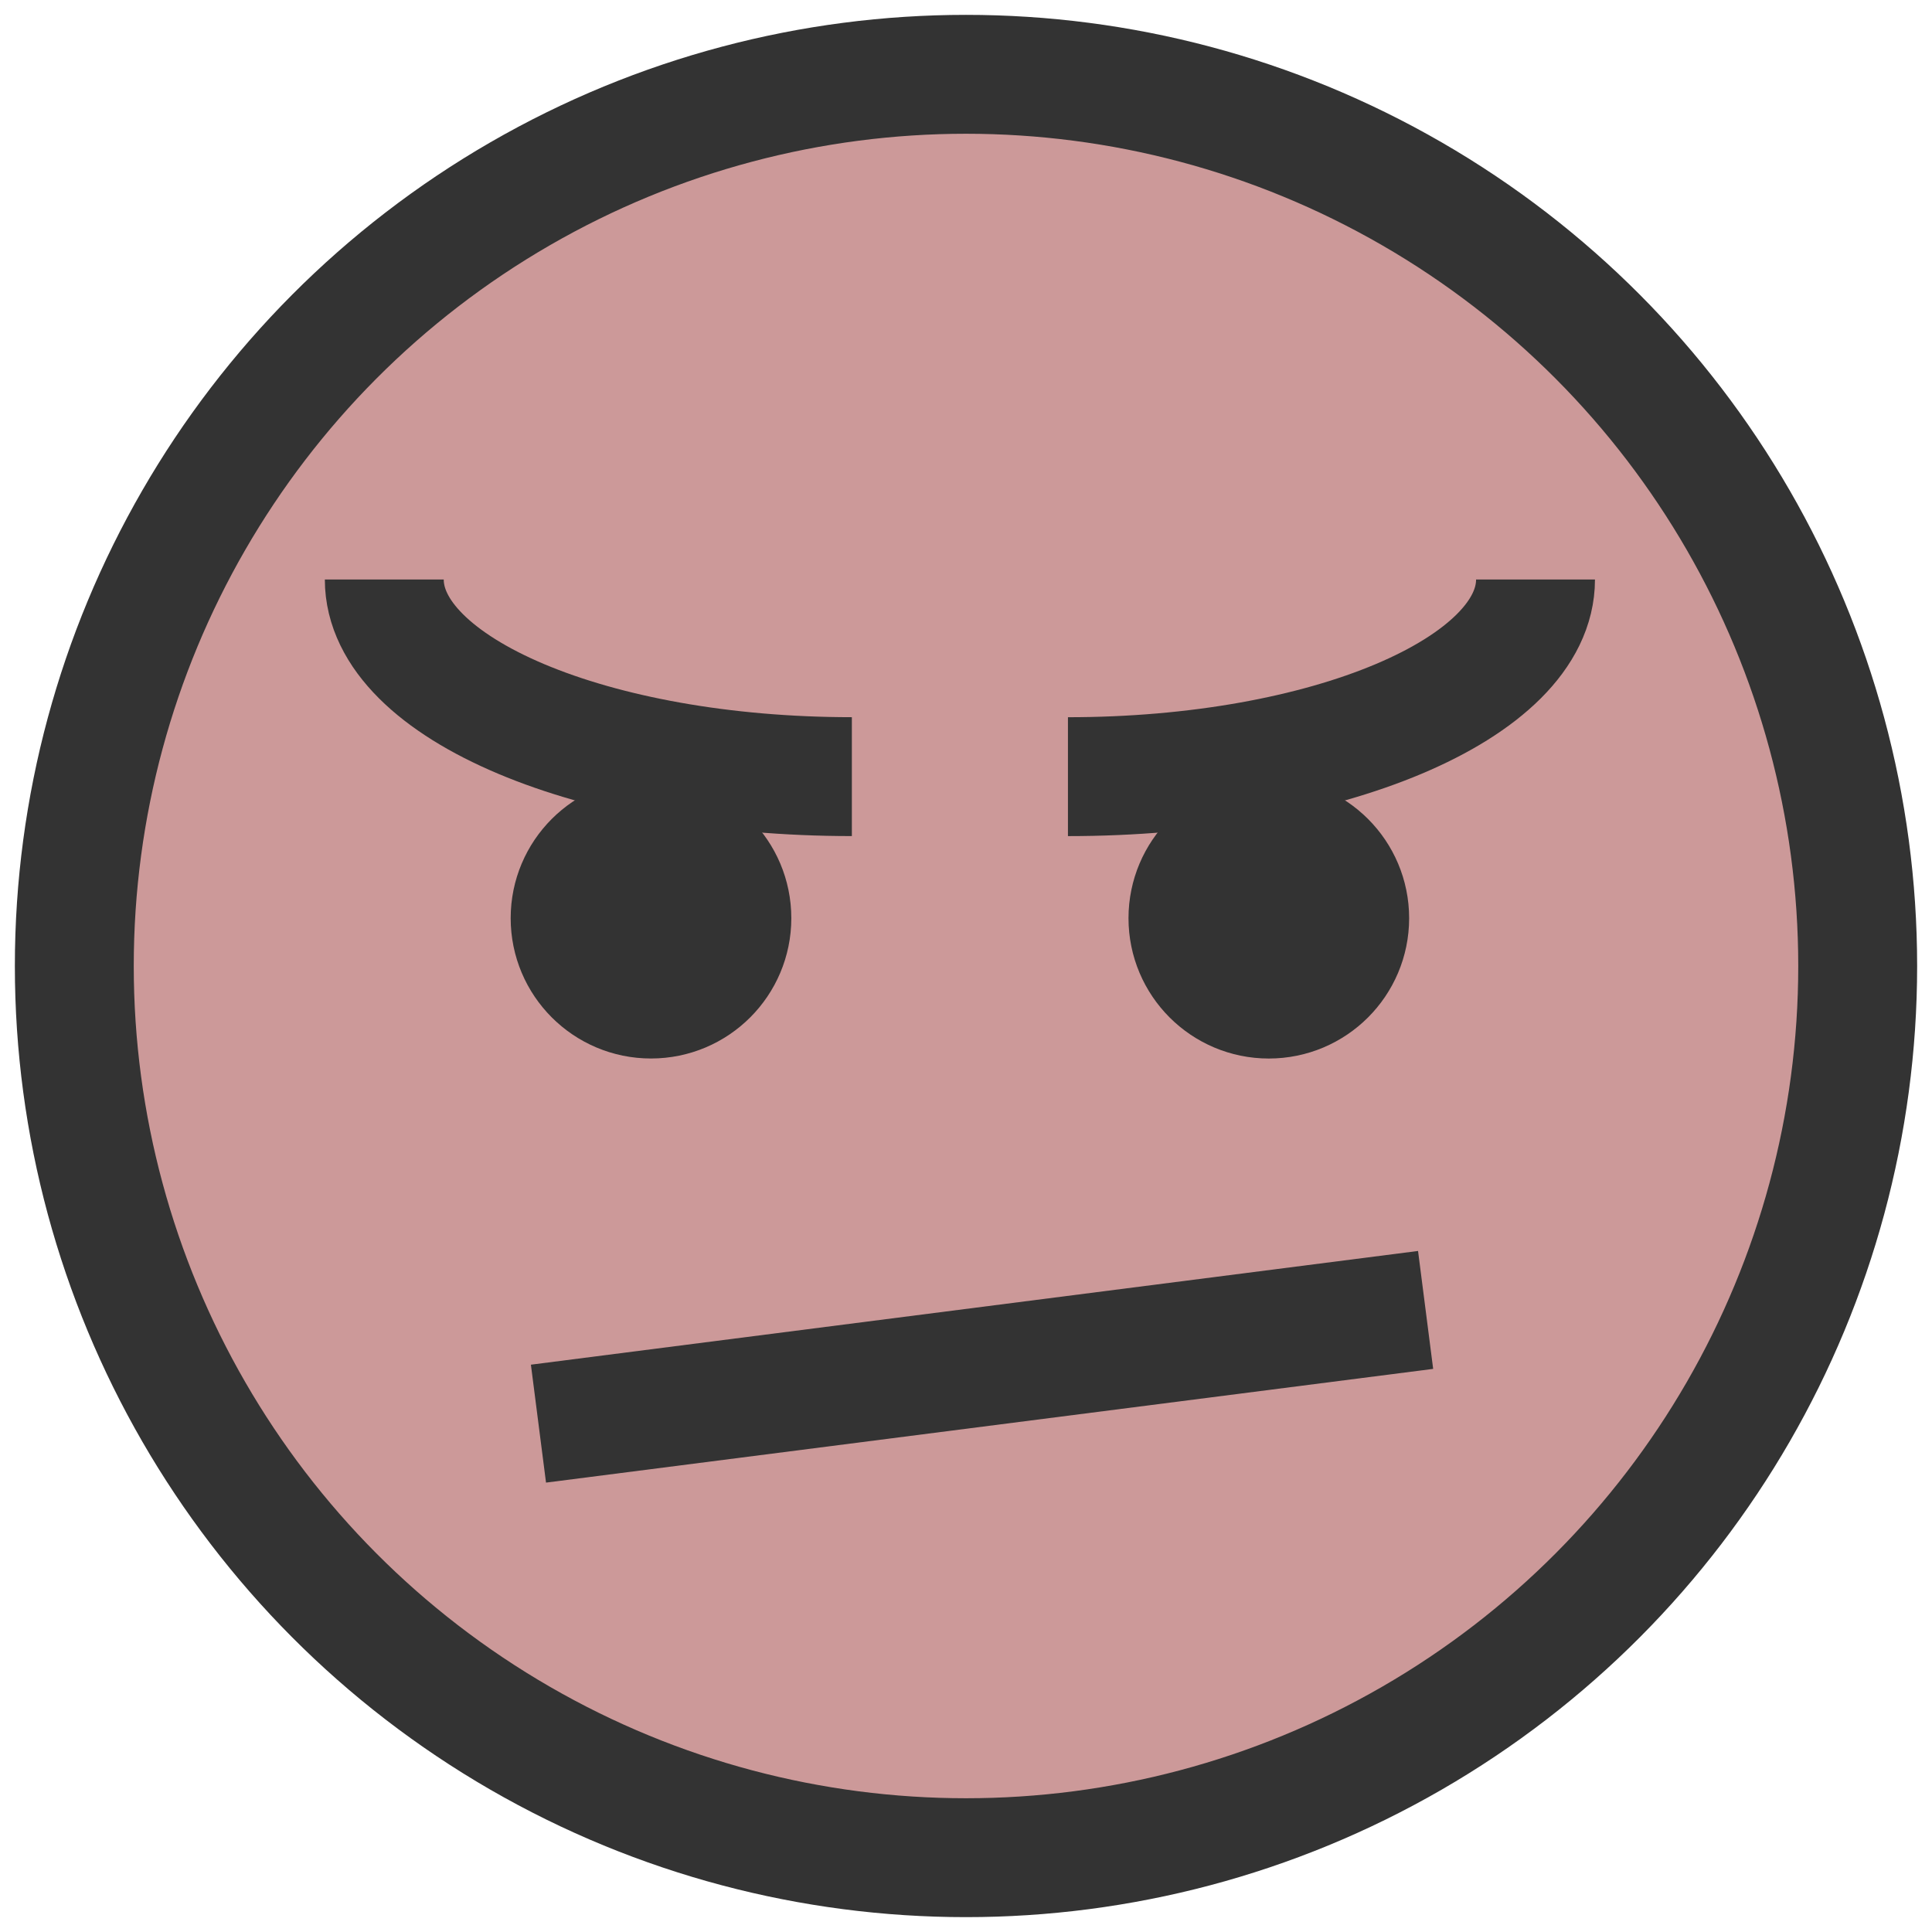
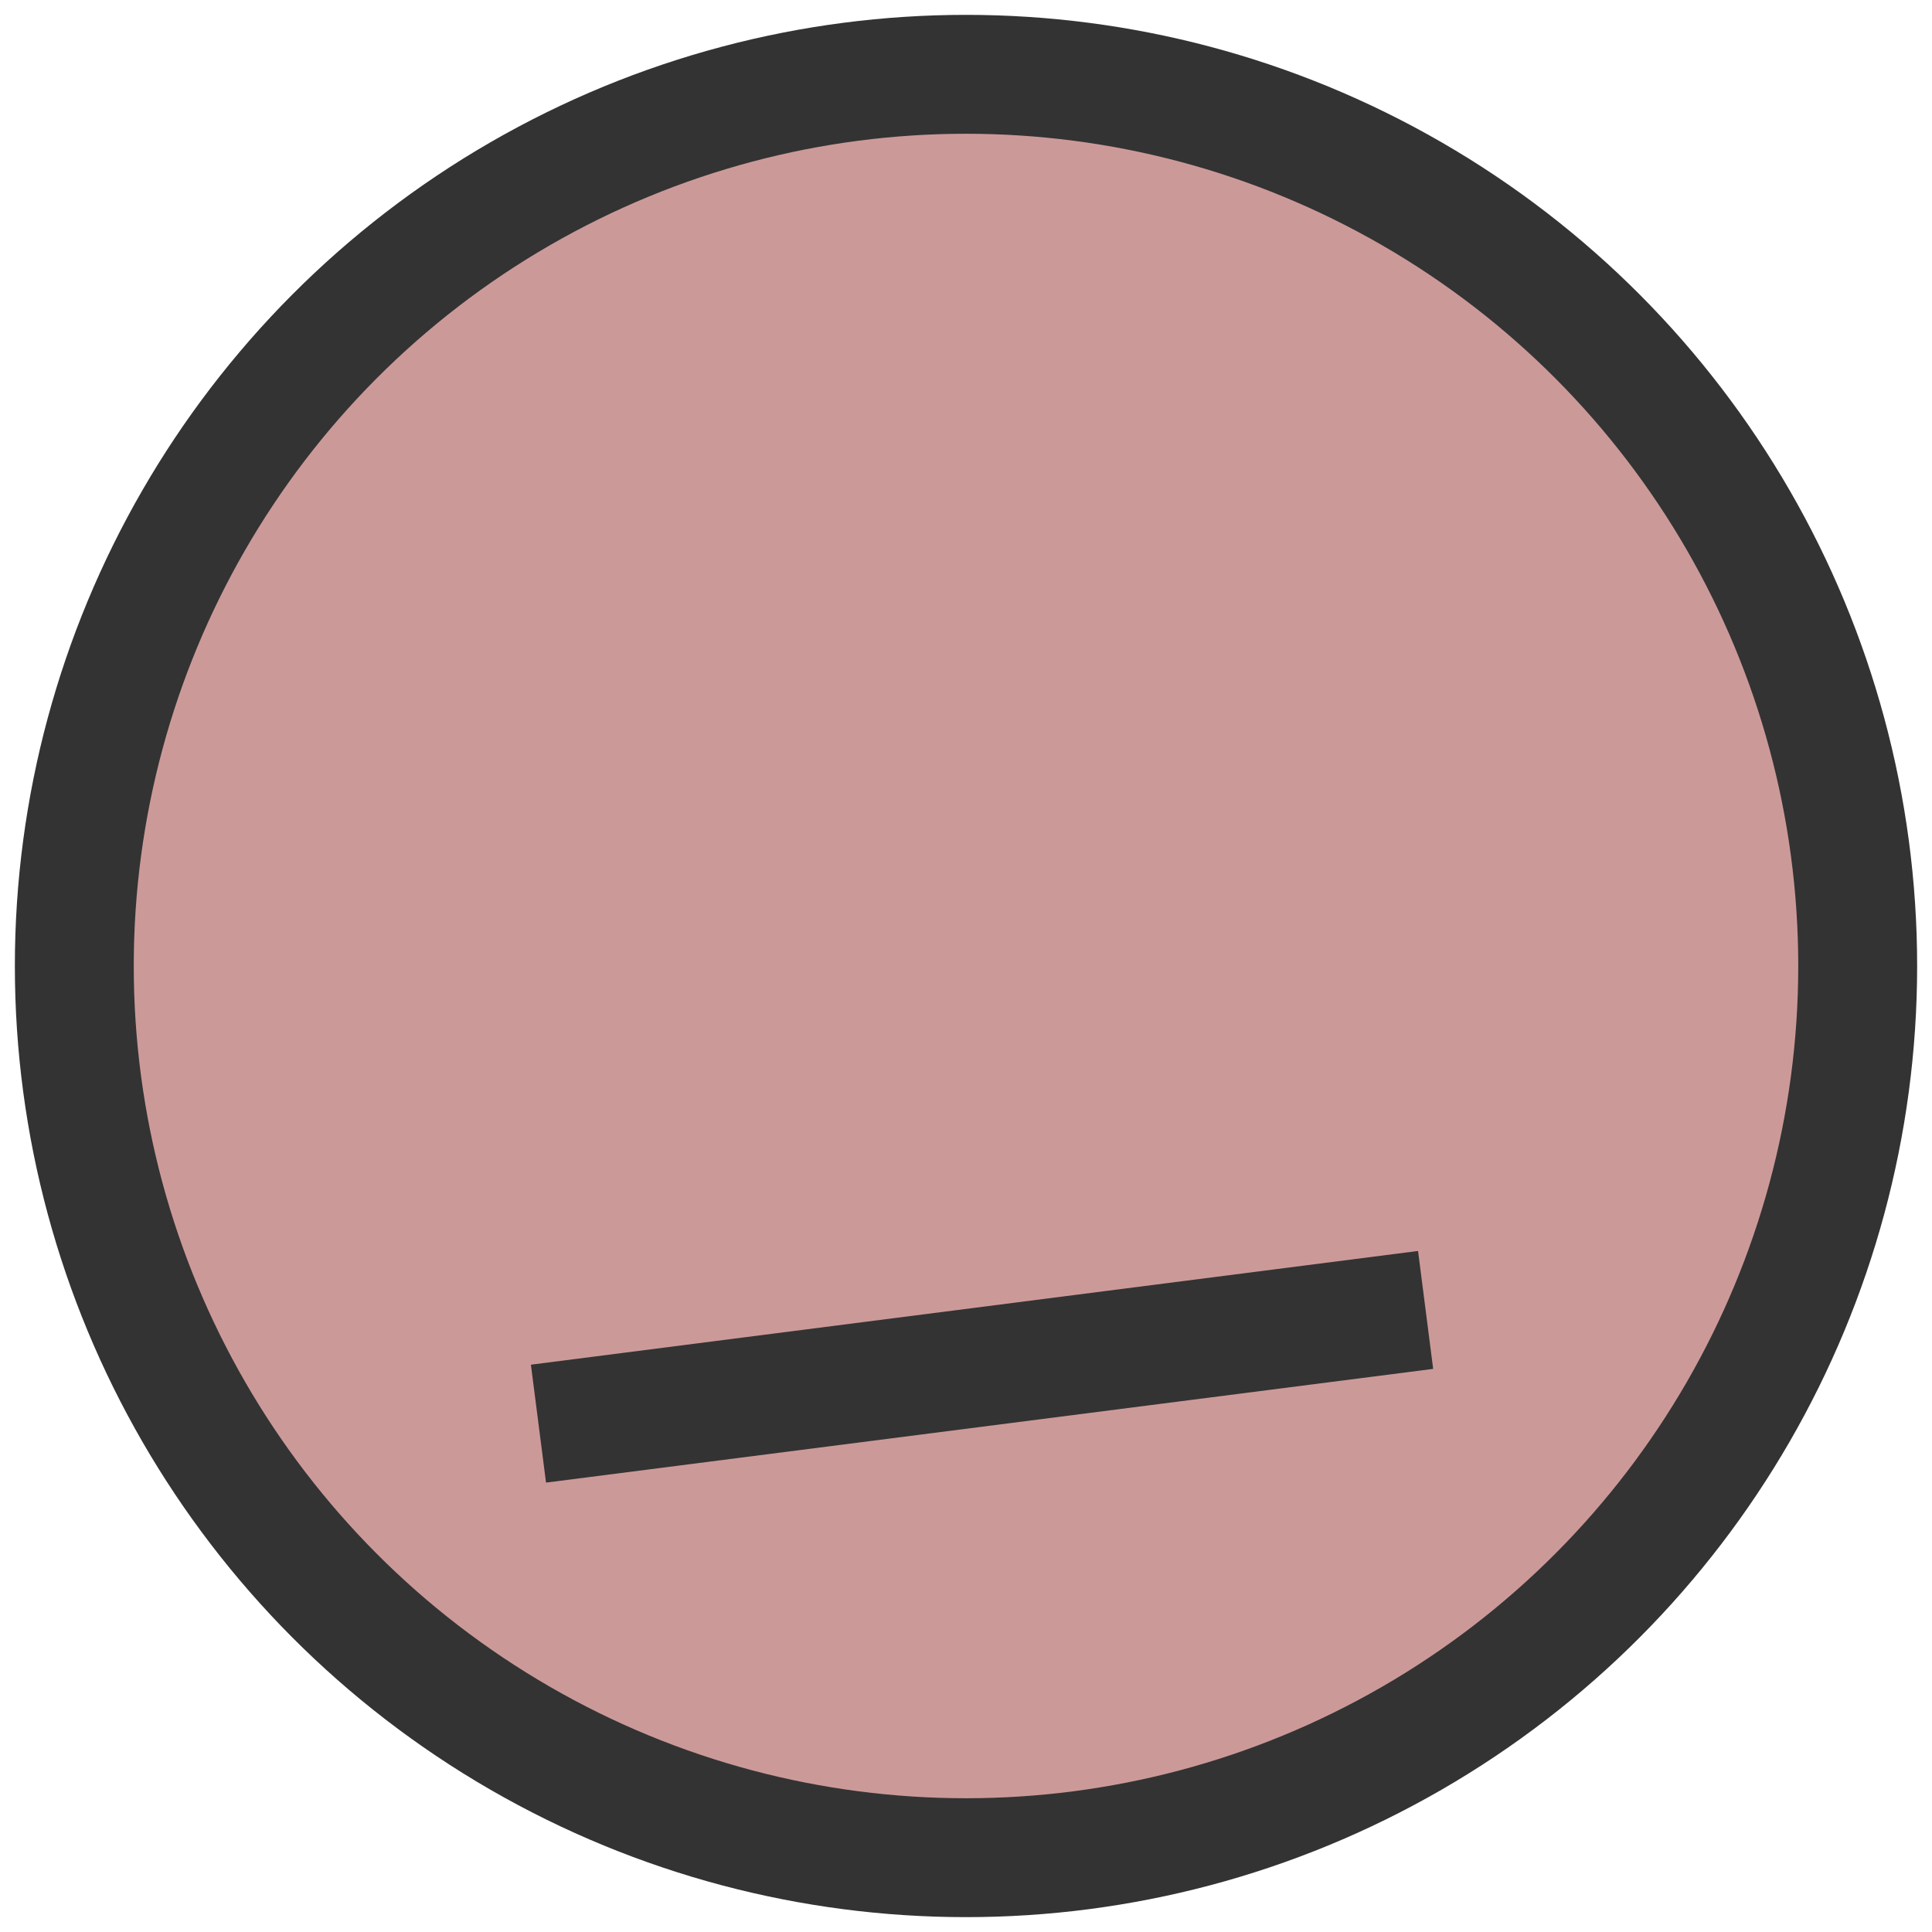
<svg xmlns="http://www.w3.org/2000/svg" version="1.1" id="Layer_1" x="0px" y="0px" width="65px" height="65px" viewBox="0 0 65 65" enable-background="new 0 0 65 65" xml:space="preserve">
  <circle fill="#CC9999" stroke="#333333" stroke-width="4" stroke-miterlimit="10" cx="32.5" cy="32.5" r="30" />
-   <path fill="none" stroke="#333333" stroke-width="4" stroke-miterlimit="10" d="M12.929,19.497c0,3.666,7.036,6.632,15.731,6.632" />
-   <circle fill="#333333" stroke="#333333" stroke-width="4" stroke-miterlimit="10" cx="21.902" cy="30.891" r="2.721" />
-   <path fill="none" stroke="#333333" stroke-width="4" stroke-miterlimit="10" d="M51.661,19.497c0,3.666-7.036,6.633-15.731,6.633" />
-   <circle fill="#333333" stroke="#333333" stroke-width="4" stroke-miterlimit="10" cx="42.688" cy="30.892" r="2.721" />
  <line fill="none" stroke="#333333" stroke-width="4" stroke-miterlimit="10" x1="18.116" y1="47.897" x2="47.963" y2="44.071" />
</svg>